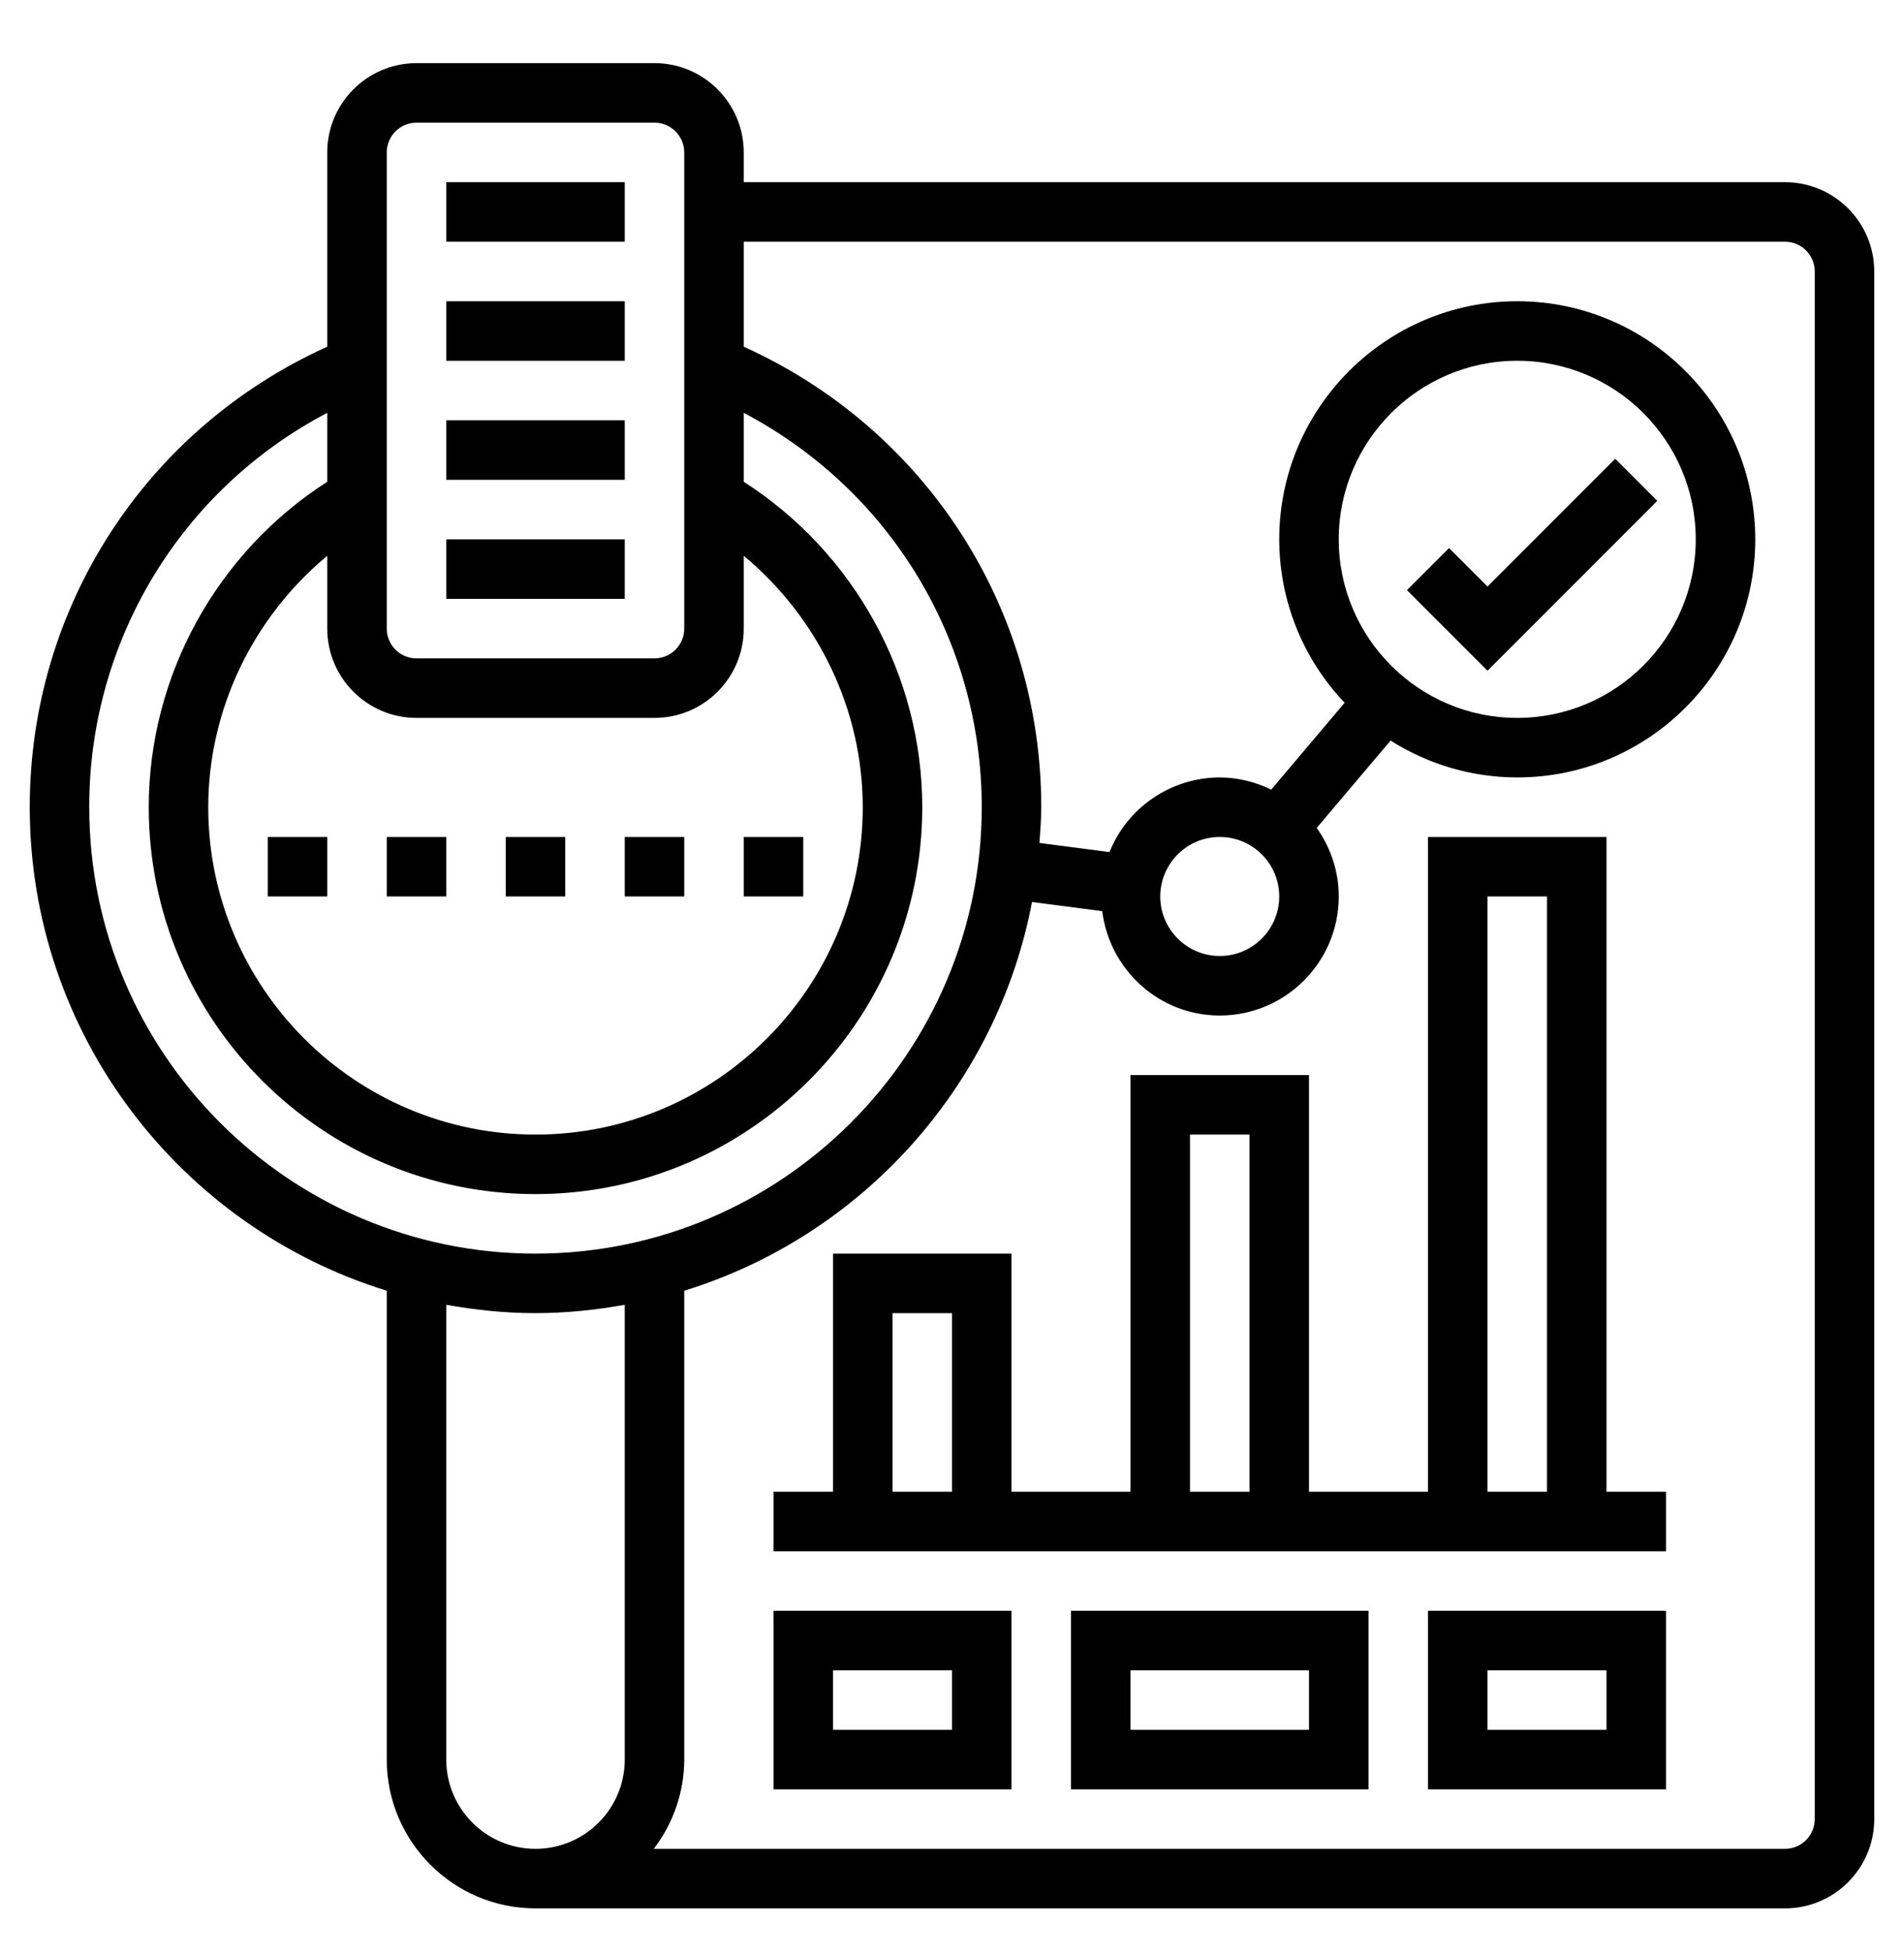
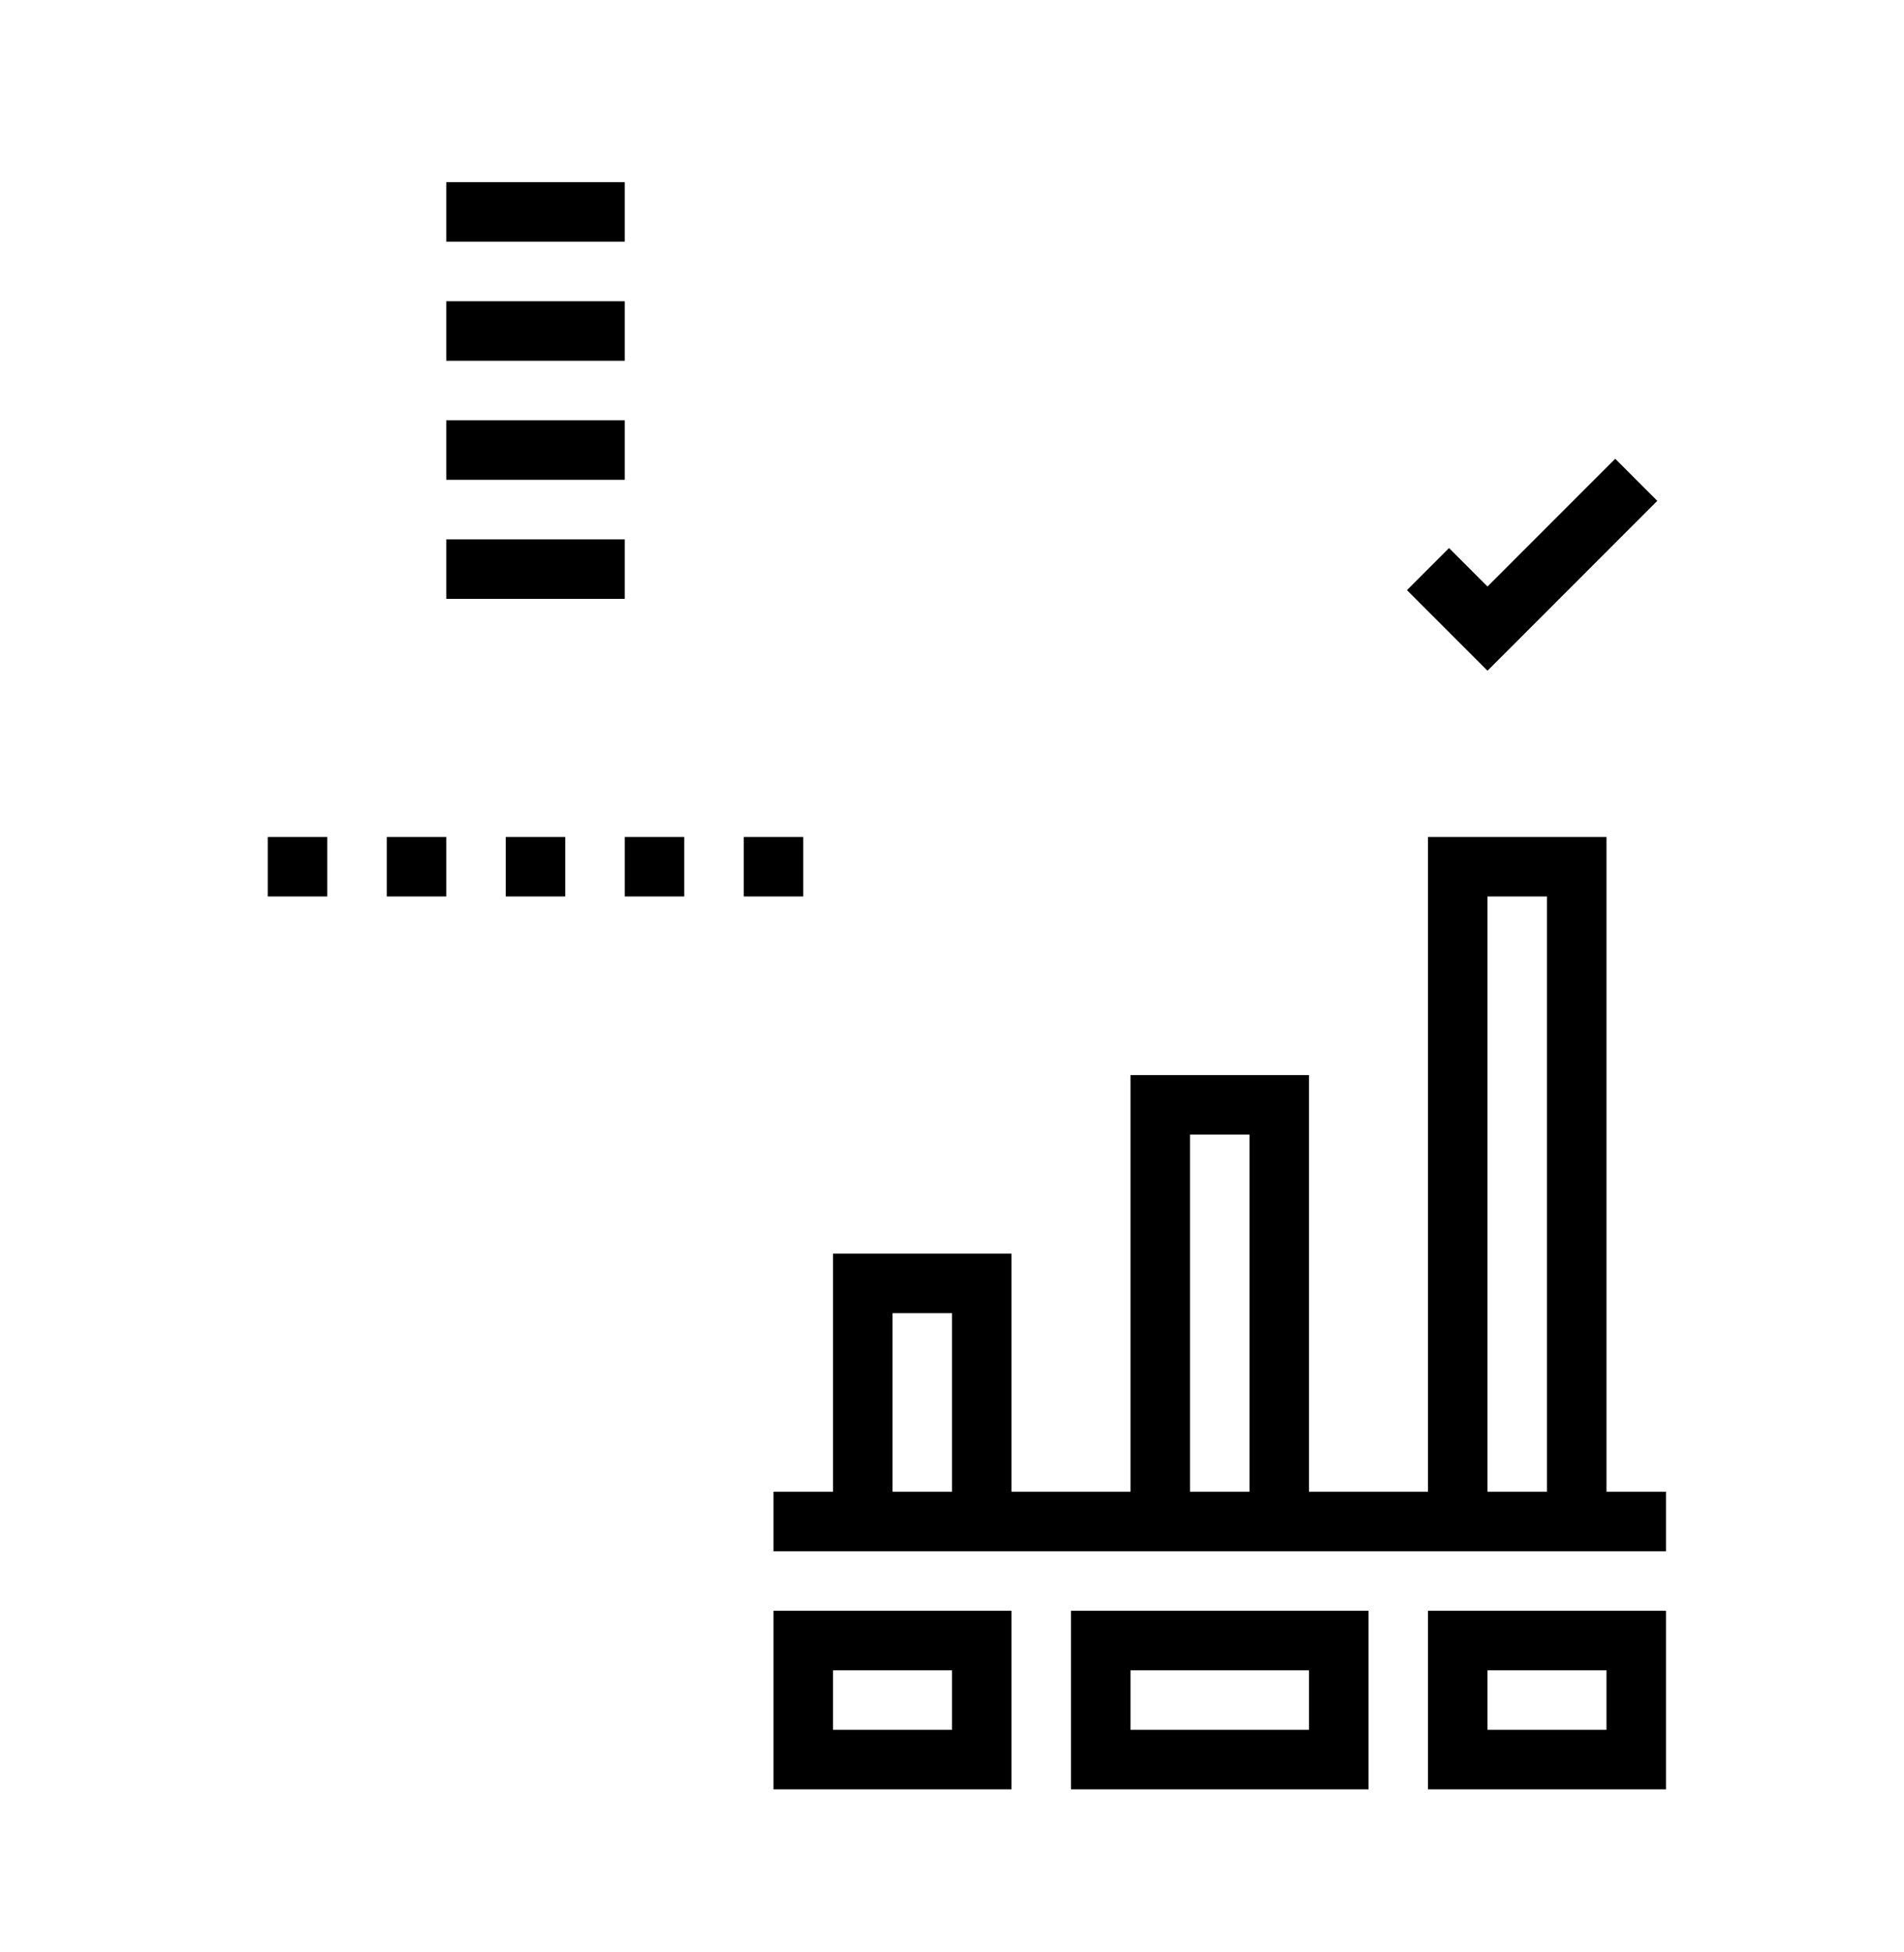
<svg xmlns="http://www.w3.org/2000/svg" width="40" height="41" viewBox="0 0 40 41" fill="none">
  <g clip-path="url(#clip0_58_554)">
-     <path d="M37.5 3.826H15.625V3.201C15.625 2.167 14.784 1.326 13.75 1.326H8.75C7.716 1.326 6.875 2.167 6.875 3.201V7.281C3.066 9.002 0.625 12.748 0.625 16.951C0.625 21.722 3.787 25.768 8.125 27.105V36.951C8.125 38.674 9.527 40.076 11.25 40.076H37.5C38.534 40.076 39.375 39.235 39.375 38.201V5.701C39.375 4.667 38.534 3.826 37.5 3.826ZM8.75 15.076H13.75C14.784 15.076 15.625 14.235 15.625 13.201V11.672C17.184 12.968 18.125 14.899 18.125 16.951C18.125 20.742 15.041 23.826 11.25 23.826C7.459 23.826 4.375 20.742 4.375 16.951C4.375 14.898 5.316 12.967 6.875 11.672V13.201C6.875 14.235 7.716 15.076 8.75 15.076ZM8.125 3.201C8.125 2.857 8.405 2.576 8.75 2.576H13.75C14.095 2.576 14.375 2.857 14.375 3.201V13.201C14.375 13.546 14.095 13.826 13.75 13.826H8.75C8.405 13.826 8.125 13.546 8.125 13.201V3.201ZM1.875 16.951C1.871 15.246 2.336 13.572 3.217 12.111C4.099 10.651 5.364 9.461 6.875 8.67V10.117C4.554 11.606 3.125 14.189 3.125 16.951C3.125 21.431 6.77 25.076 11.25 25.076C15.73 25.076 19.375 21.431 19.375 16.951C19.375 14.189 17.946 11.606 15.625 10.117V8.67C18.689 10.283 20.625 13.436 20.625 16.951C20.625 22.12 16.419 26.326 11.25 26.326C6.081 26.326 1.875 22.12 1.875 16.951ZM9.375 36.951V27.401C9.985 27.509 10.609 27.576 11.25 27.576C11.891 27.576 12.515 27.509 13.125 27.401V36.951C13.125 37.985 12.284 38.826 11.25 38.826C10.216 38.826 9.375 37.985 9.375 36.951ZM38.125 38.201C38.125 38.367 38.059 38.526 37.942 38.643C37.825 38.76 37.666 38.826 37.5 38.826H13.734C14.147 38.288 14.373 37.63 14.375 36.951V27.105C18.094 25.959 20.942 22.82 21.681 18.942L23.156 19.134C23.31 20.366 24.352 21.326 25.625 21.326C27.004 21.326 28.125 20.205 28.125 18.826C28.125 18.289 27.951 17.794 27.662 17.386L29.214 15.552C30.01 16.057 30.933 16.326 31.875 16.326C34.632 16.326 36.875 14.083 36.875 11.326C36.875 8.569 34.632 6.326 31.875 6.326C29.118 6.326 26.875 8.569 26.875 11.326C26.875 12.604 27.367 13.833 28.249 14.758L26.706 16.582C26.369 16.416 26 16.328 25.625 16.326C25.127 16.327 24.64 16.477 24.228 16.756C23.815 17.035 23.495 17.431 23.309 17.894L21.837 17.702C21.854 17.452 21.875 17.204 21.875 16.951C21.875 12.748 19.434 9.002 15.625 7.281V5.076H37.5C37.845 5.076 38.125 5.357 38.125 5.701V38.201ZM26.875 18.826C26.875 19.515 26.314 20.076 25.625 20.076C24.936 20.076 24.375 19.515 24.375 18.826C24.375 18.137 24.936 17.576 25.625 17.576C26.314 17.576 26.875 18.137 26.875 18.826ZM28.125 11.326C28.125 9.258 29.807 7.576 31.875 7.576C33.943 7.576 35.625 9.258 35.625 11.326C35.625 13.394 33.943 15.076 31.875 15.076C29.807 15.076 28.125 13.394 28.125 11.326Z" fill="black" />
    <path d="M5.625 17.576H6.875V18.826H5.625V17.576ZM8.125 17.576H9.375V18.826H8.125V17.576ZM15.625 17.576H16.875V18.826H15.625V17.576ZM10.625 17.576H11.875V18.826H10.625V17.576ZM13.125 17.576H14.375V18.826H13.125V17.576ZM9.375 3.826H13.125V5.076H9.375V3.826ZM9.375 6.326H13.125V7.576H9.375V6.326ZM9.375 8.826H13.125V10.076H9.375V8.826ZM9.375 11.326H13.125V12.576H9.375V11.326ZM33.933 9.634L31.25 12.317L30.442 11.509L29.558 12.393L31.25 14.085L34.817 10.518L33.933 9.634ZM33.75 17.576H30V31.326H27.5V22.576H23.75V31.326H21.25V26.326H17.5V31.326H16.25V32.576H35V31.326H33.75V17.576ZM31.25 18.826H32.5V31.326H31.25V18.826ZM25 23.826H26.25V31.326H25V23.826ZM18.75 27.576H20V31.326H18.75V27.576ZM16.25 37.576H21.25V33.826H16.25V37.576ZM17.5 35.076H20V36.326H17.5V35.076ZM22.5 37.576H28.75V33.826H22.5V37.576ZM23.75 35.076H27.5V36.326H23.75V35.076ZM30 37.576H35V33.826H30V37.576ZM31.25 35.076H33.75V36.326H31.25V35.076Z" fill="black" />
  </g>
  <defs>
    <clipPath id="clip0_58_554">
      <rect width="40" height="40" fill="white" transform="translate(0 0.701)" />
    </clipPath>
  </defs>
</svg>